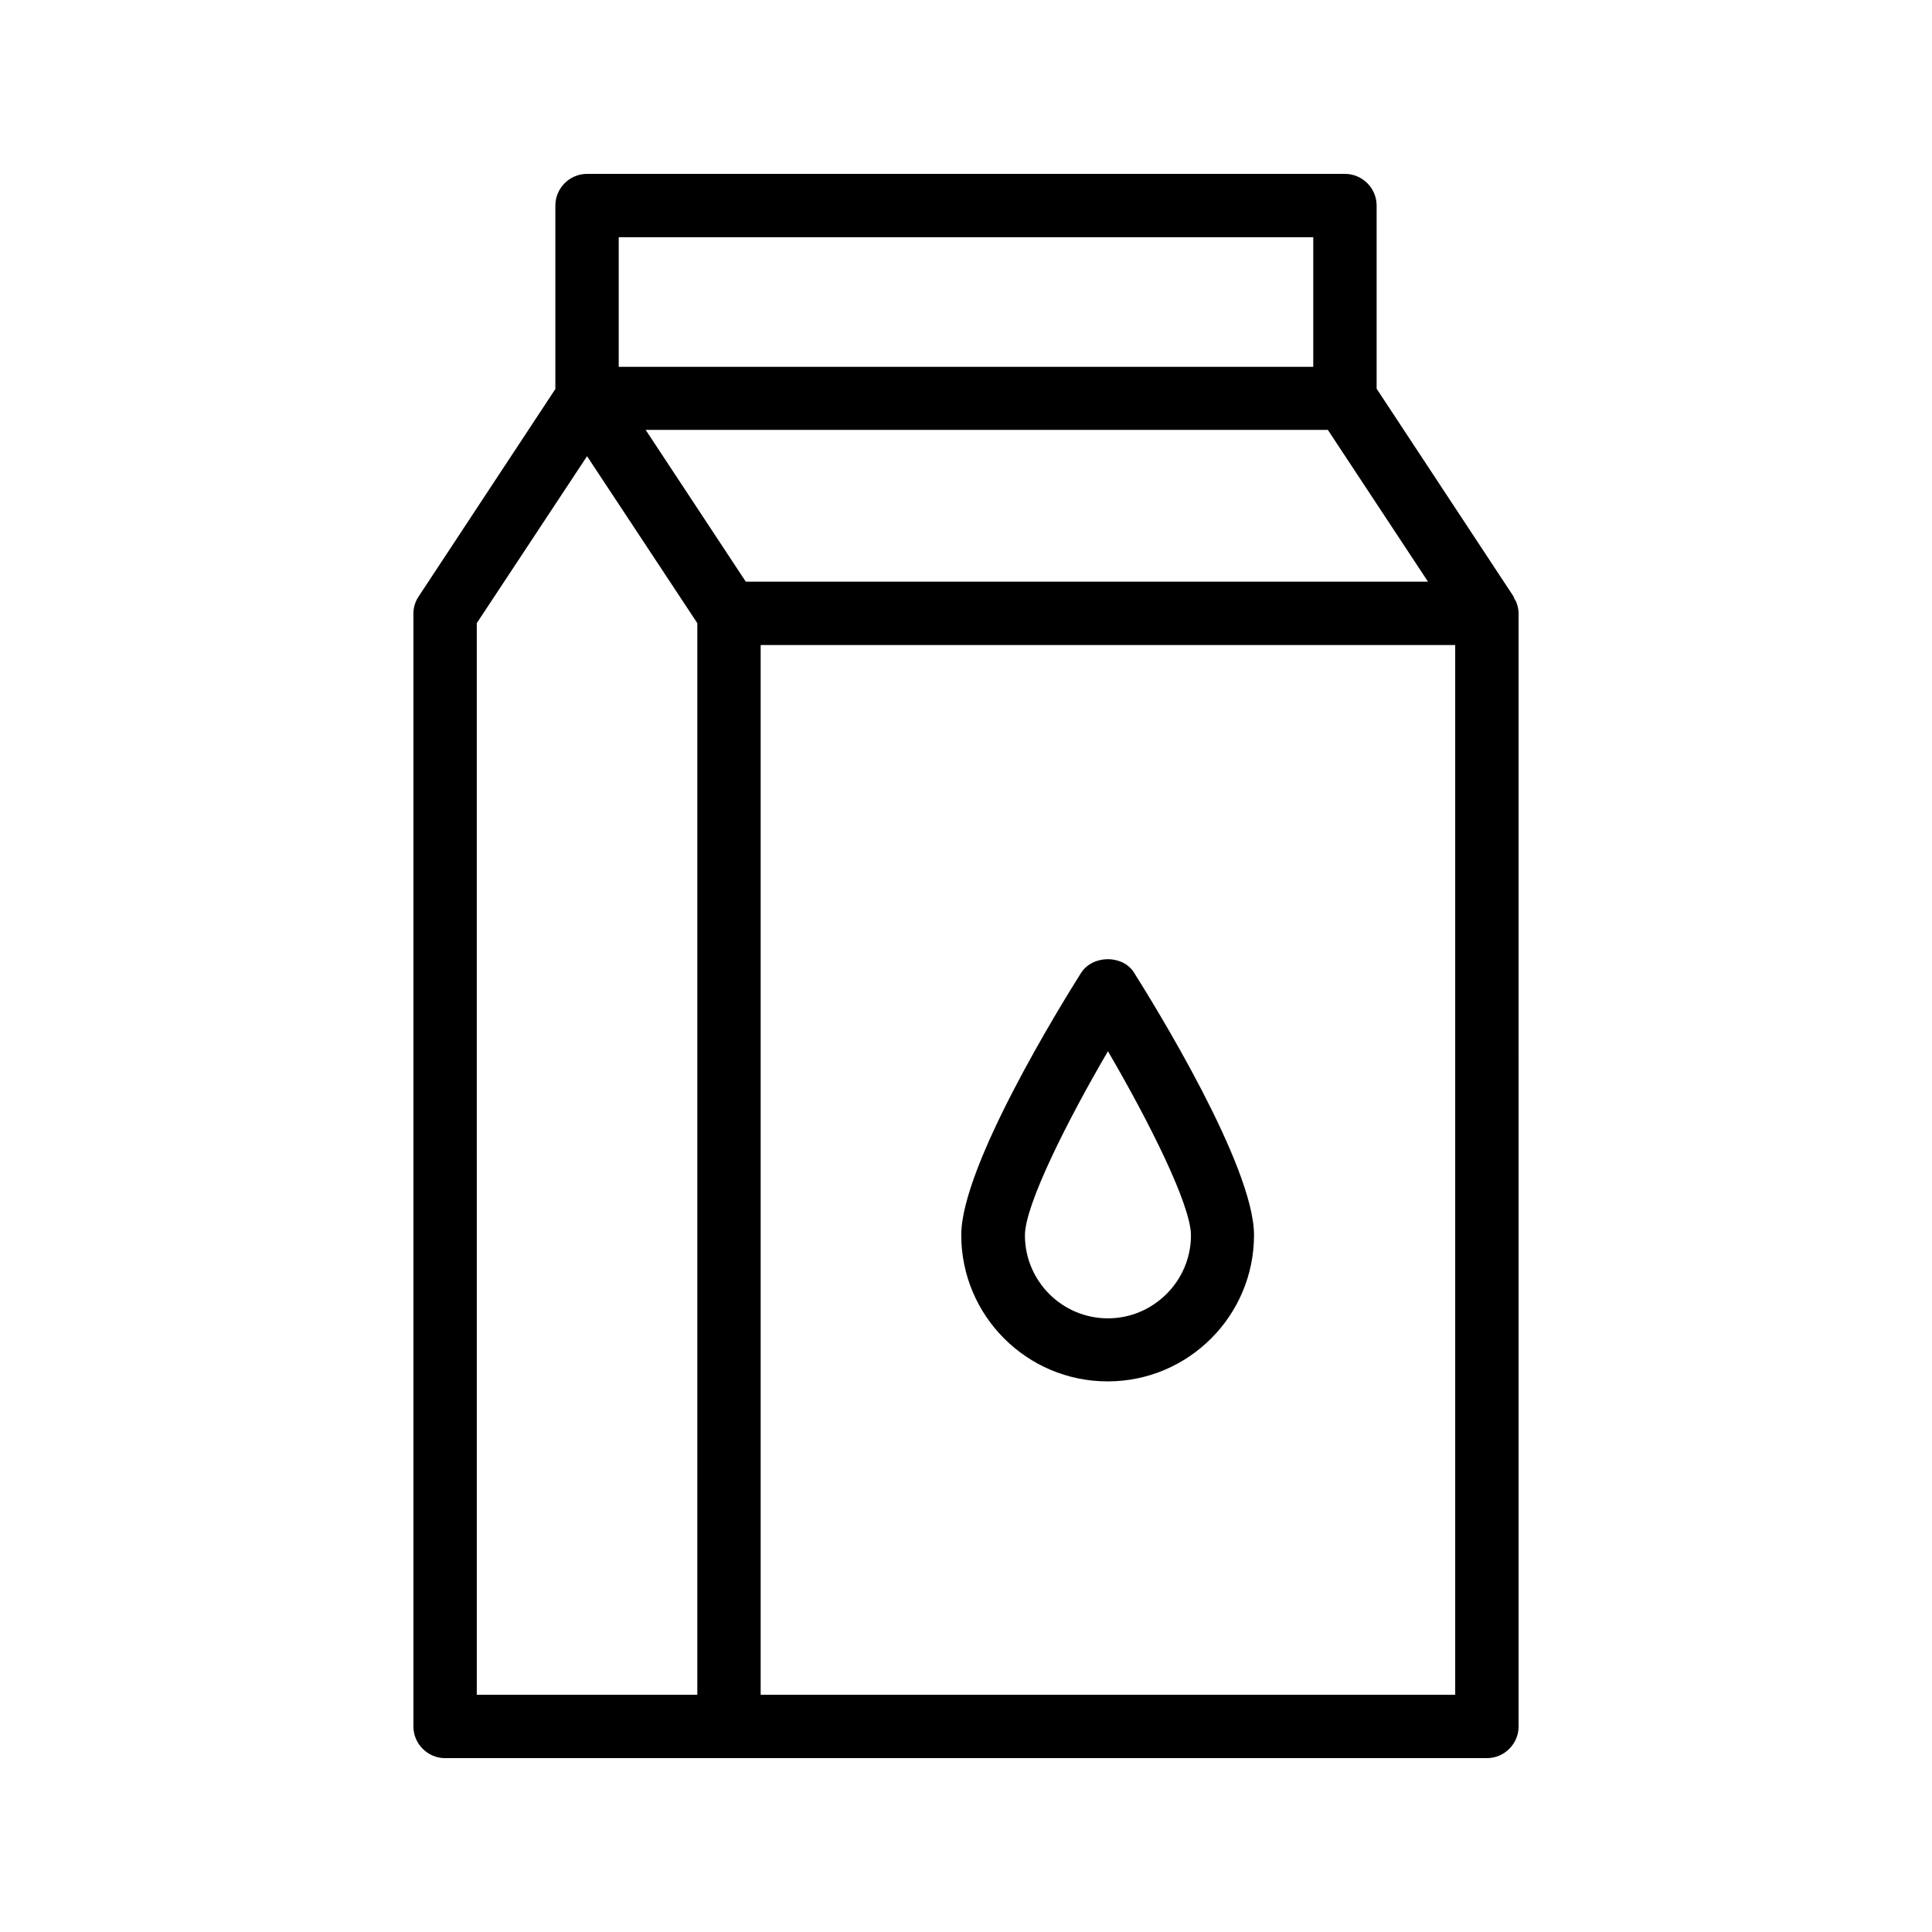
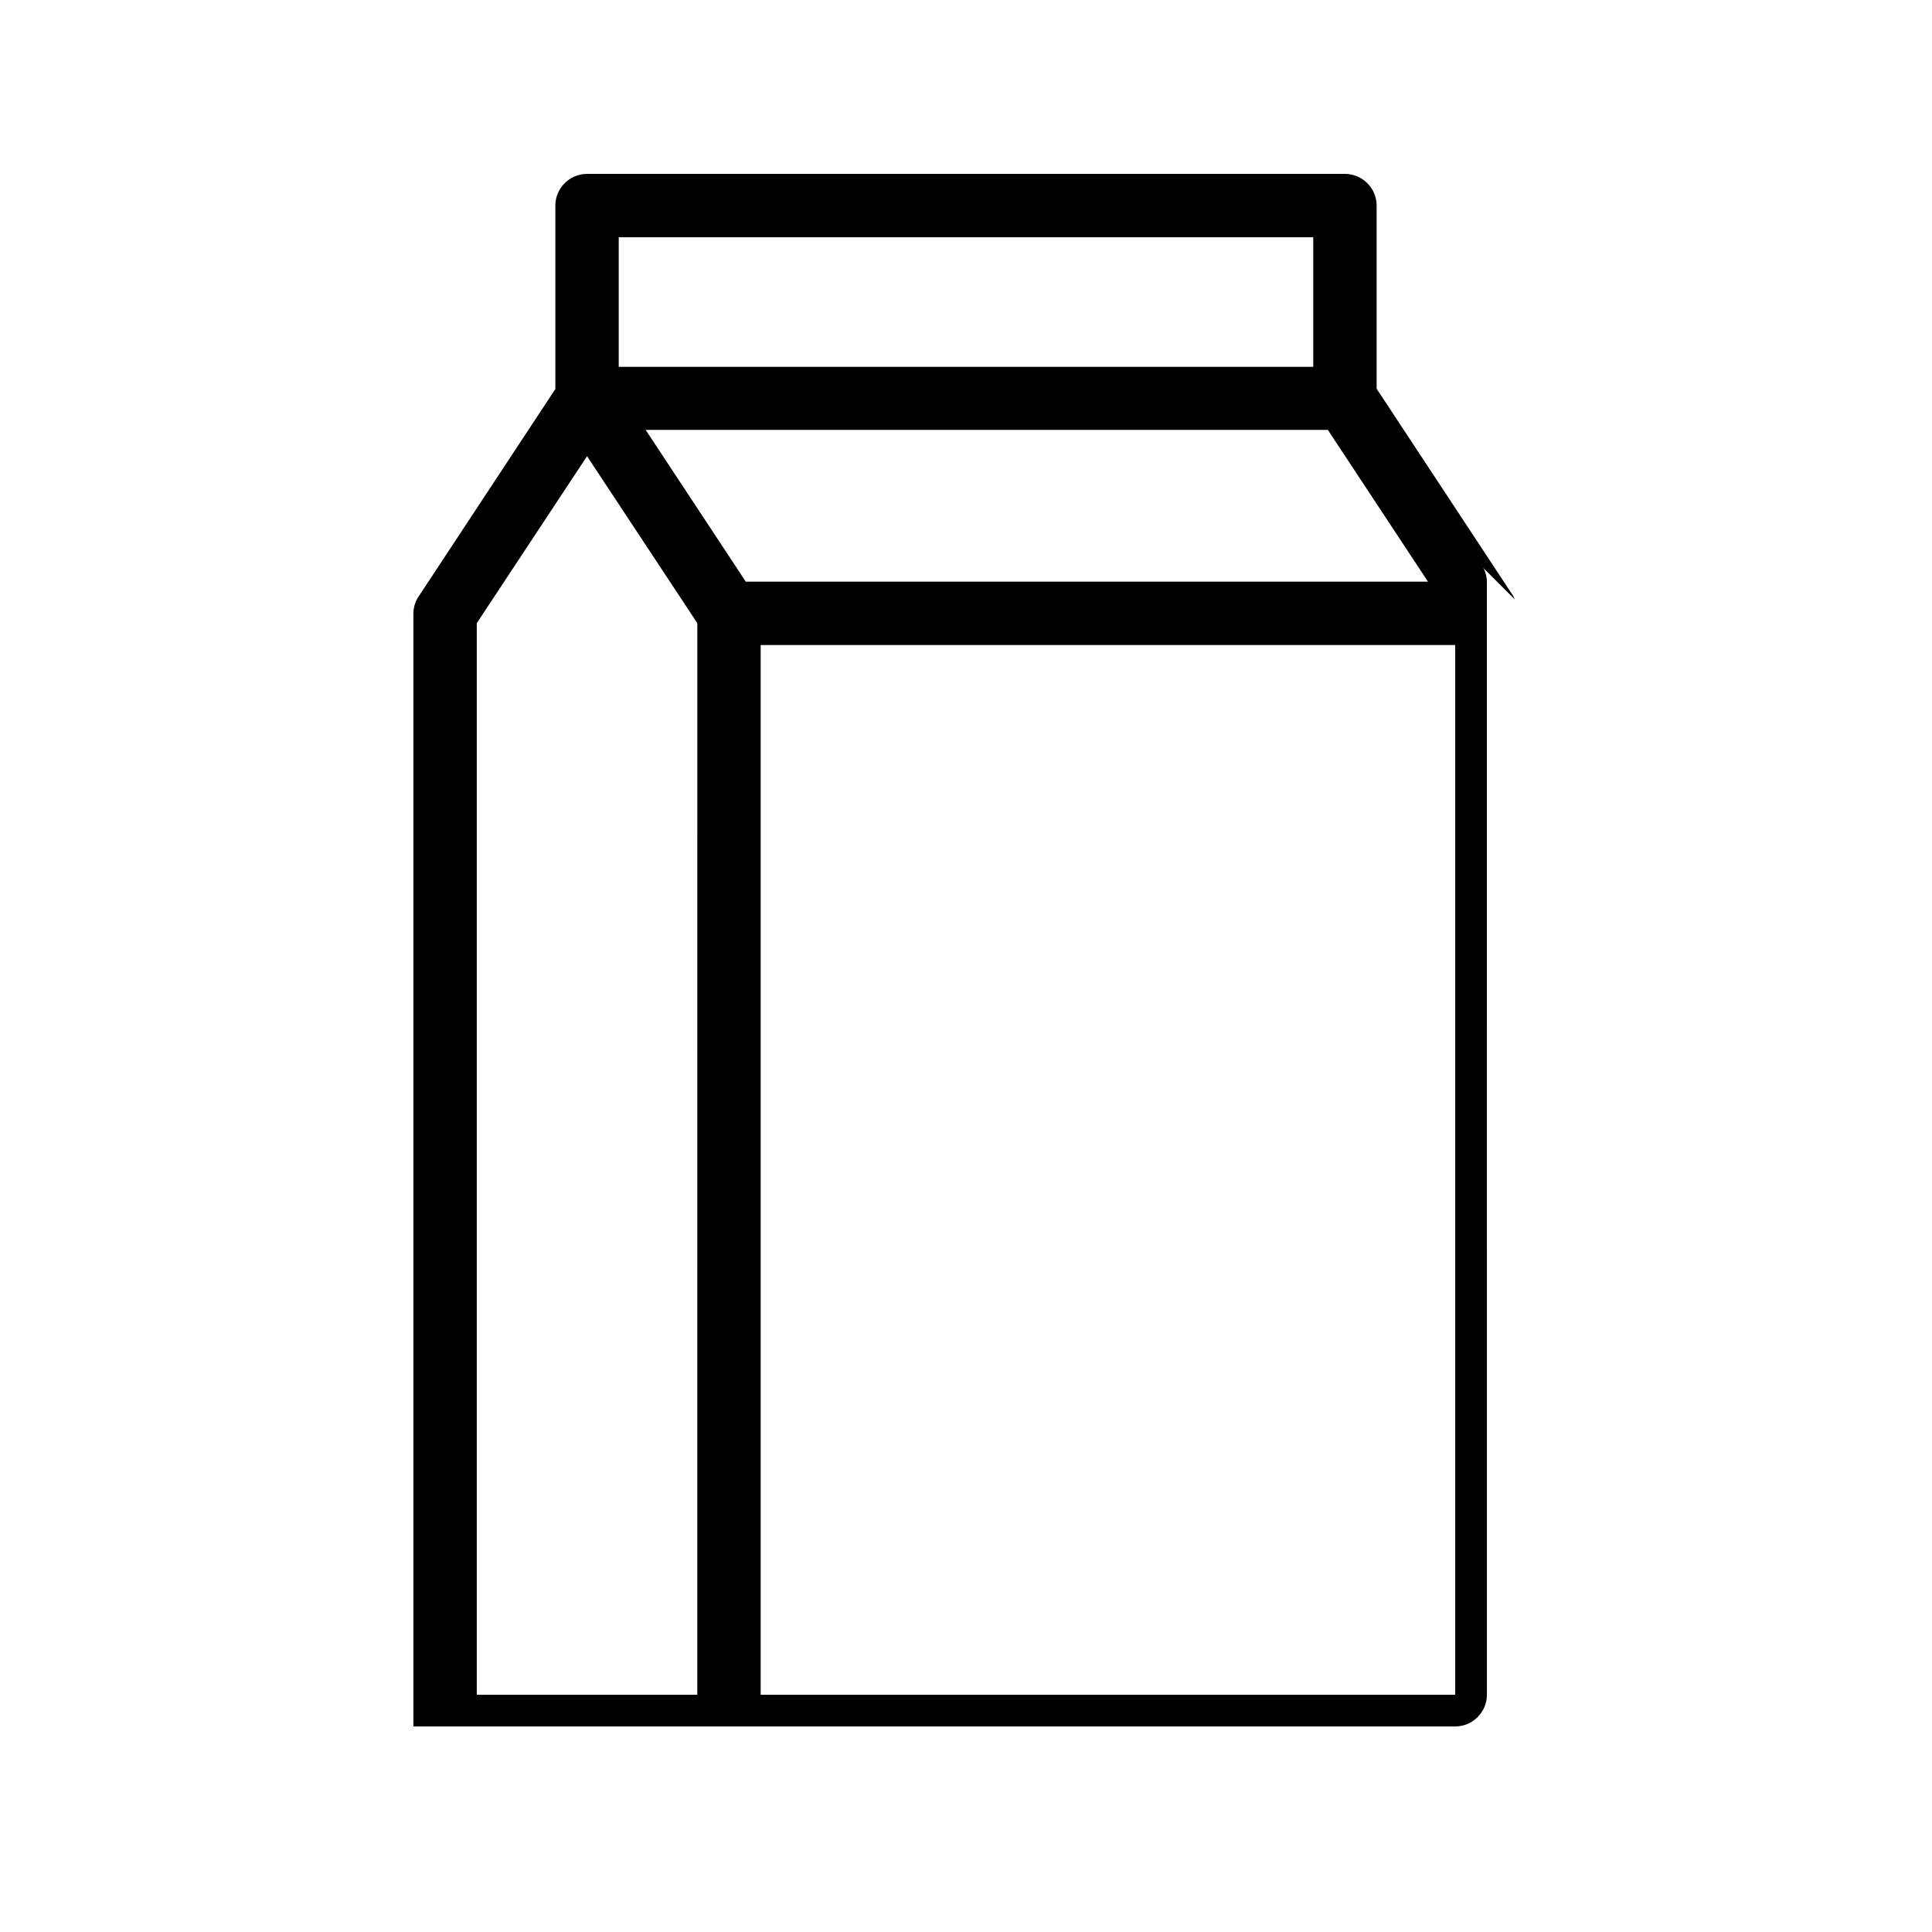
<svg xmlns="http://www.w3.org/2000/svg" fill="#000000" width="800px" height="800px" version="1.1" viewBox="144 144 512 512">
  <g>
-     <path d="m545.43 302.85c-0.168-0.336-0.25-0.586-0.418-0.922l-36.191-54.914v-48.535c0-4.617-3.777-8.398-8.398-8.398h-200.85c-4.617 0-8.398 3.777-8.398 8.398v48.617l-36.191 54.914c-0.922 1.344-1.426 2.938-1.426 4.617v294.9c0 4.617 3.777 8.398 8.398 8.398h276.09c4.617 0 8.398-3.777 8.398-8.398l-0.004-294.98c0-1.008-0.25-2.016-0.586-2.938-0.086-0.254-0.254-0.508-0.422-0.758zm-203.79-4.703-26.535-40.223h180.79l26.535 40.223zm-33.672-91.273h184.06v34.344h-184.06zm-37.617 102.27 29.223-44.25 29.223 44.25-0.004 283.98h-58.441zm75.234 283.98v-278.19h184.06v278.19z" />
-     <path d="m430.48 401.85c-5.289 8.398-31.738 51.137-31.738 69.441 0 21.41 17.383 38.793 38.793 38.793s38.793-17.383 38.793-38.793c0-18.305-26.449-61.043-31.738-69.441-2.941-4.871-11.004-4.871-14.109 0zm7.137 91.523c-12.176 0-22-9.91-22-22 0-8.062 11.25-30.398 22-48.785 10.746 18.391 22 40.723 22 48.785 0 12.094-9.91 22-22 22z" />
+     <path d="m545.43 302.85c-0.168-0.336-0.25-0.586-0.418-0.922l-36.191-54.914v-48.535c0-4.617-3.777-8.398-8.398-8.398h-200.85c-4.617 0-8.398 3.777-8.398 8.398v48.617l-36.191 54.914c-0.922 1.344-1.426 2.938-1.426 4.617v294.9h276.09c4.617 0 8.398-3.777 8.398-8.398l-0.004-294.98c0-1.008-0.25-2.016-0.586-2.938-0.086-0.254-0.254-0.508-0.422-0.758zm-203.79-4.703-26.535-40.223h180.79l26.535 40.223zm-33.672-91.273h184.06v34.344h-184.06zm-37.617 102.27 29.223-44.25 29.223 44.25-0.004 283.98h-58.441zm75.234 283.98v-278.19h184.06v278.19z" />
  </g>
</svg>